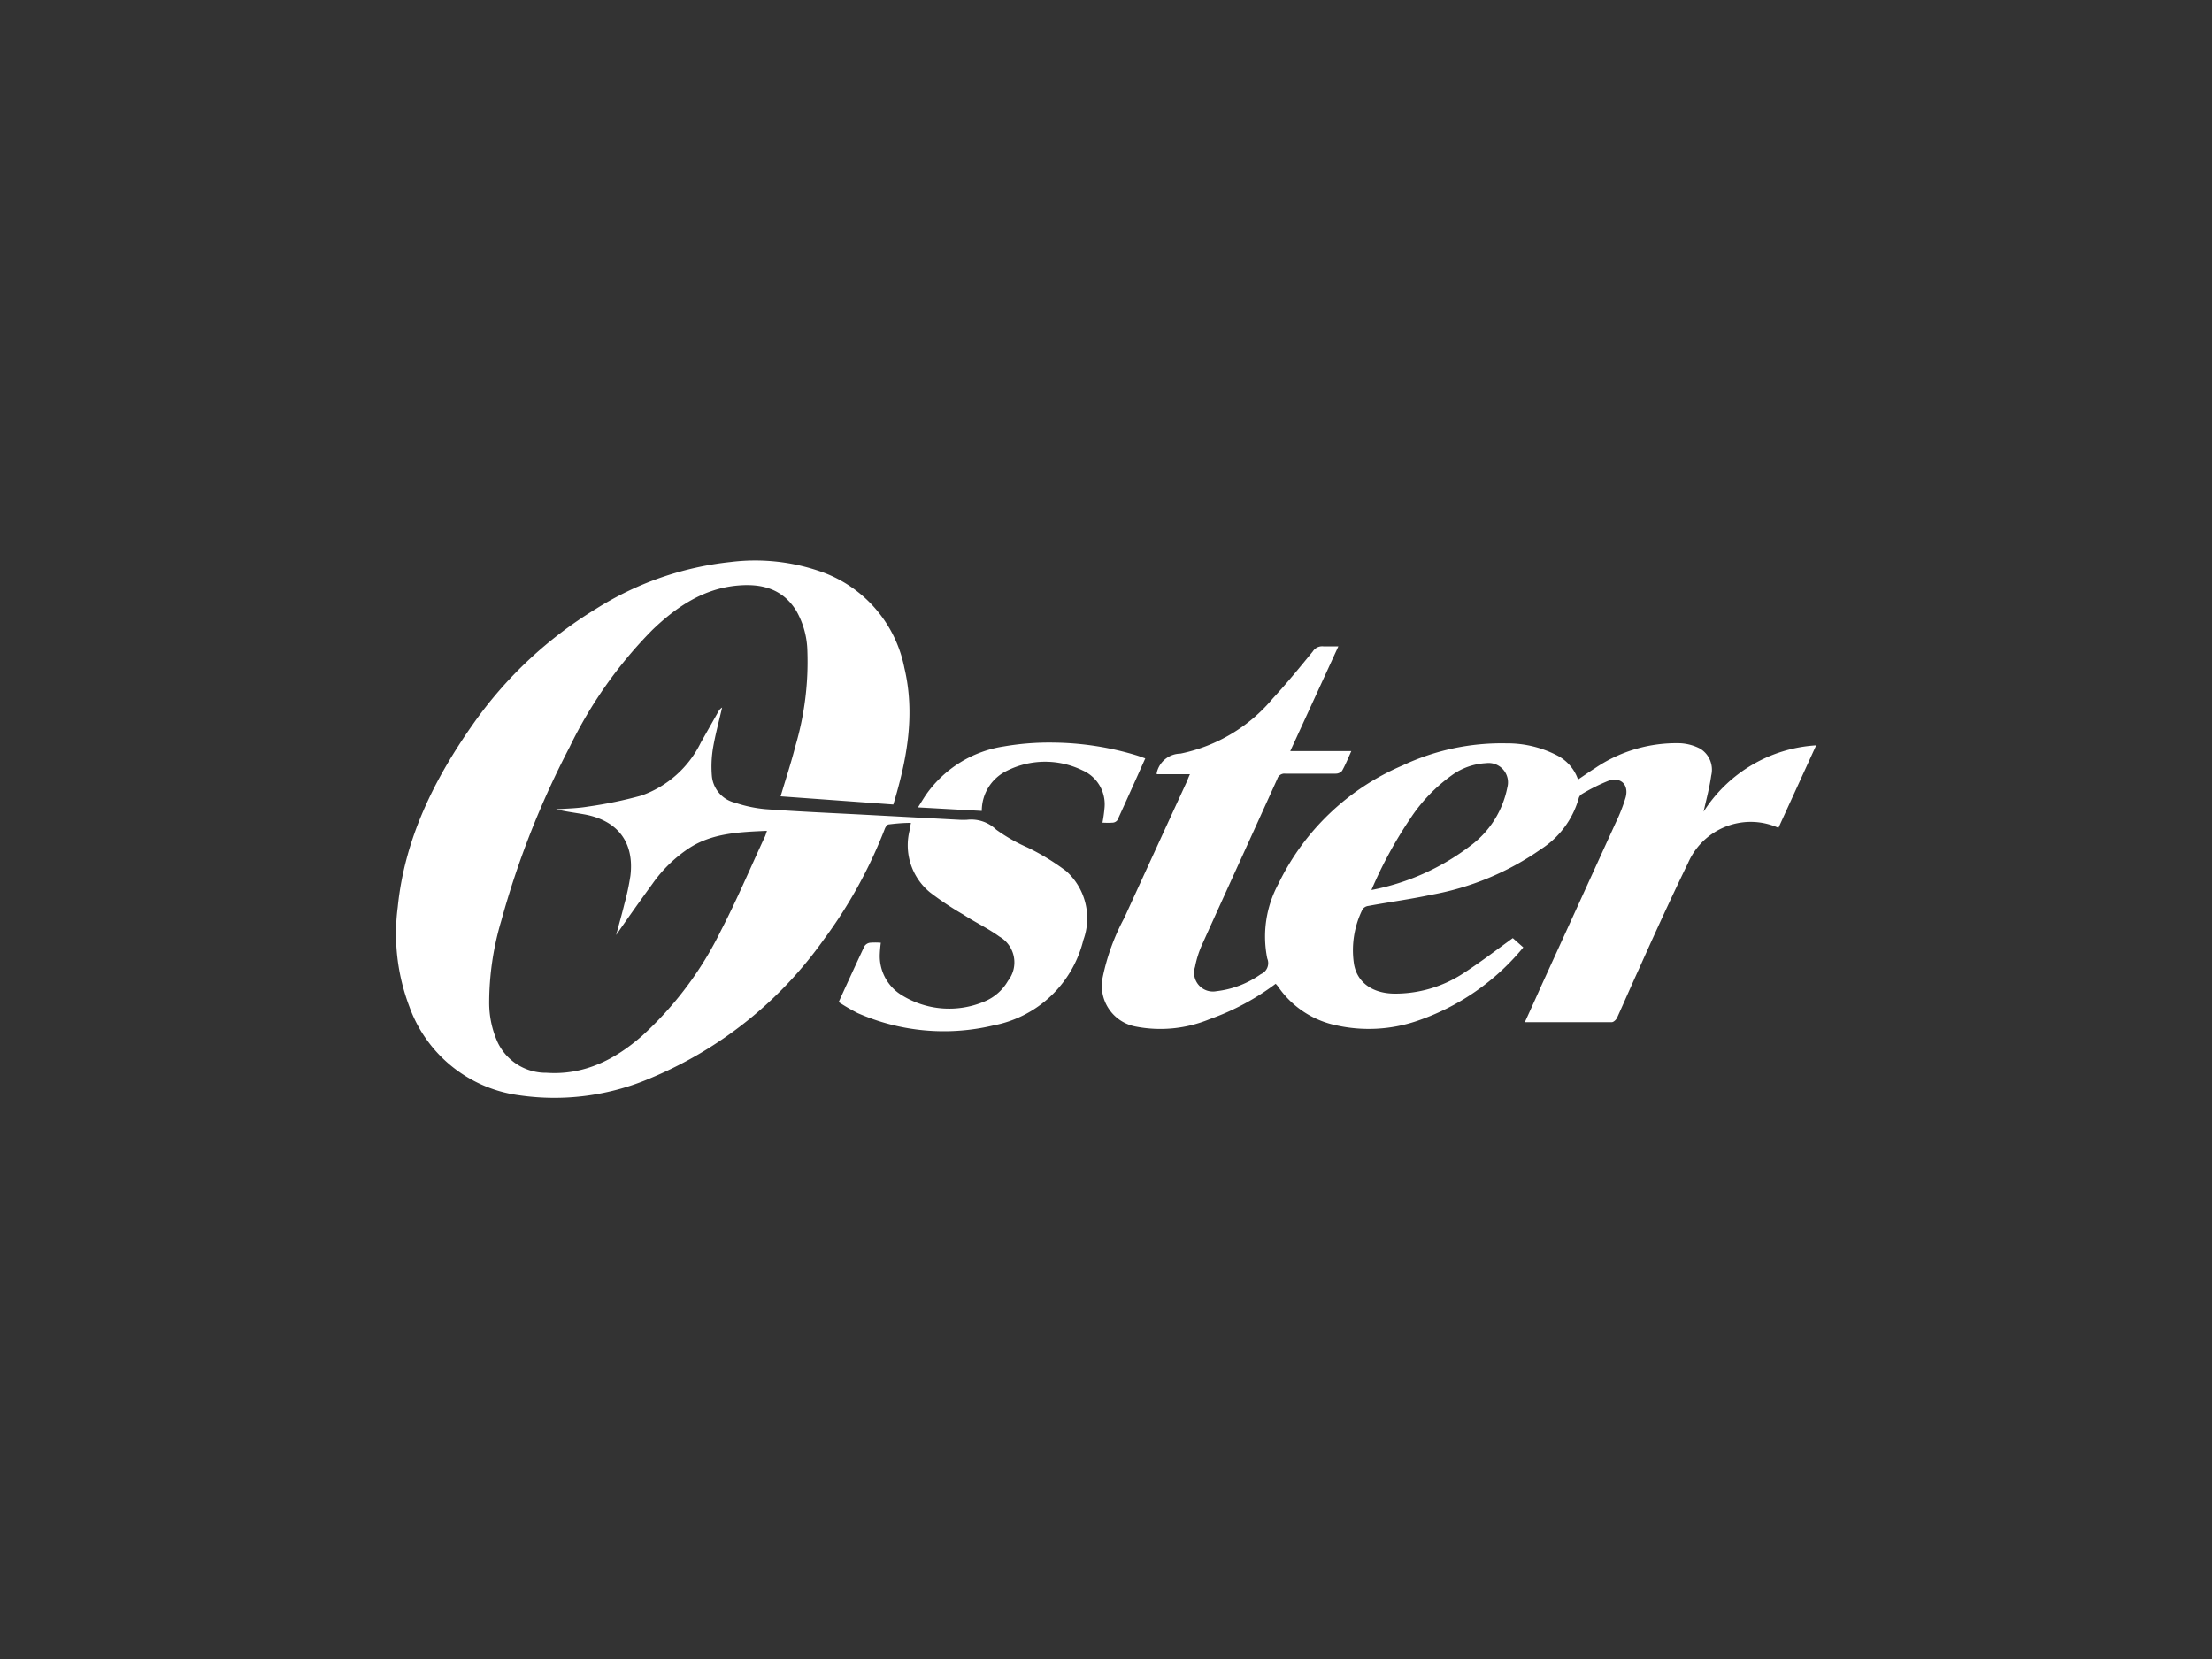
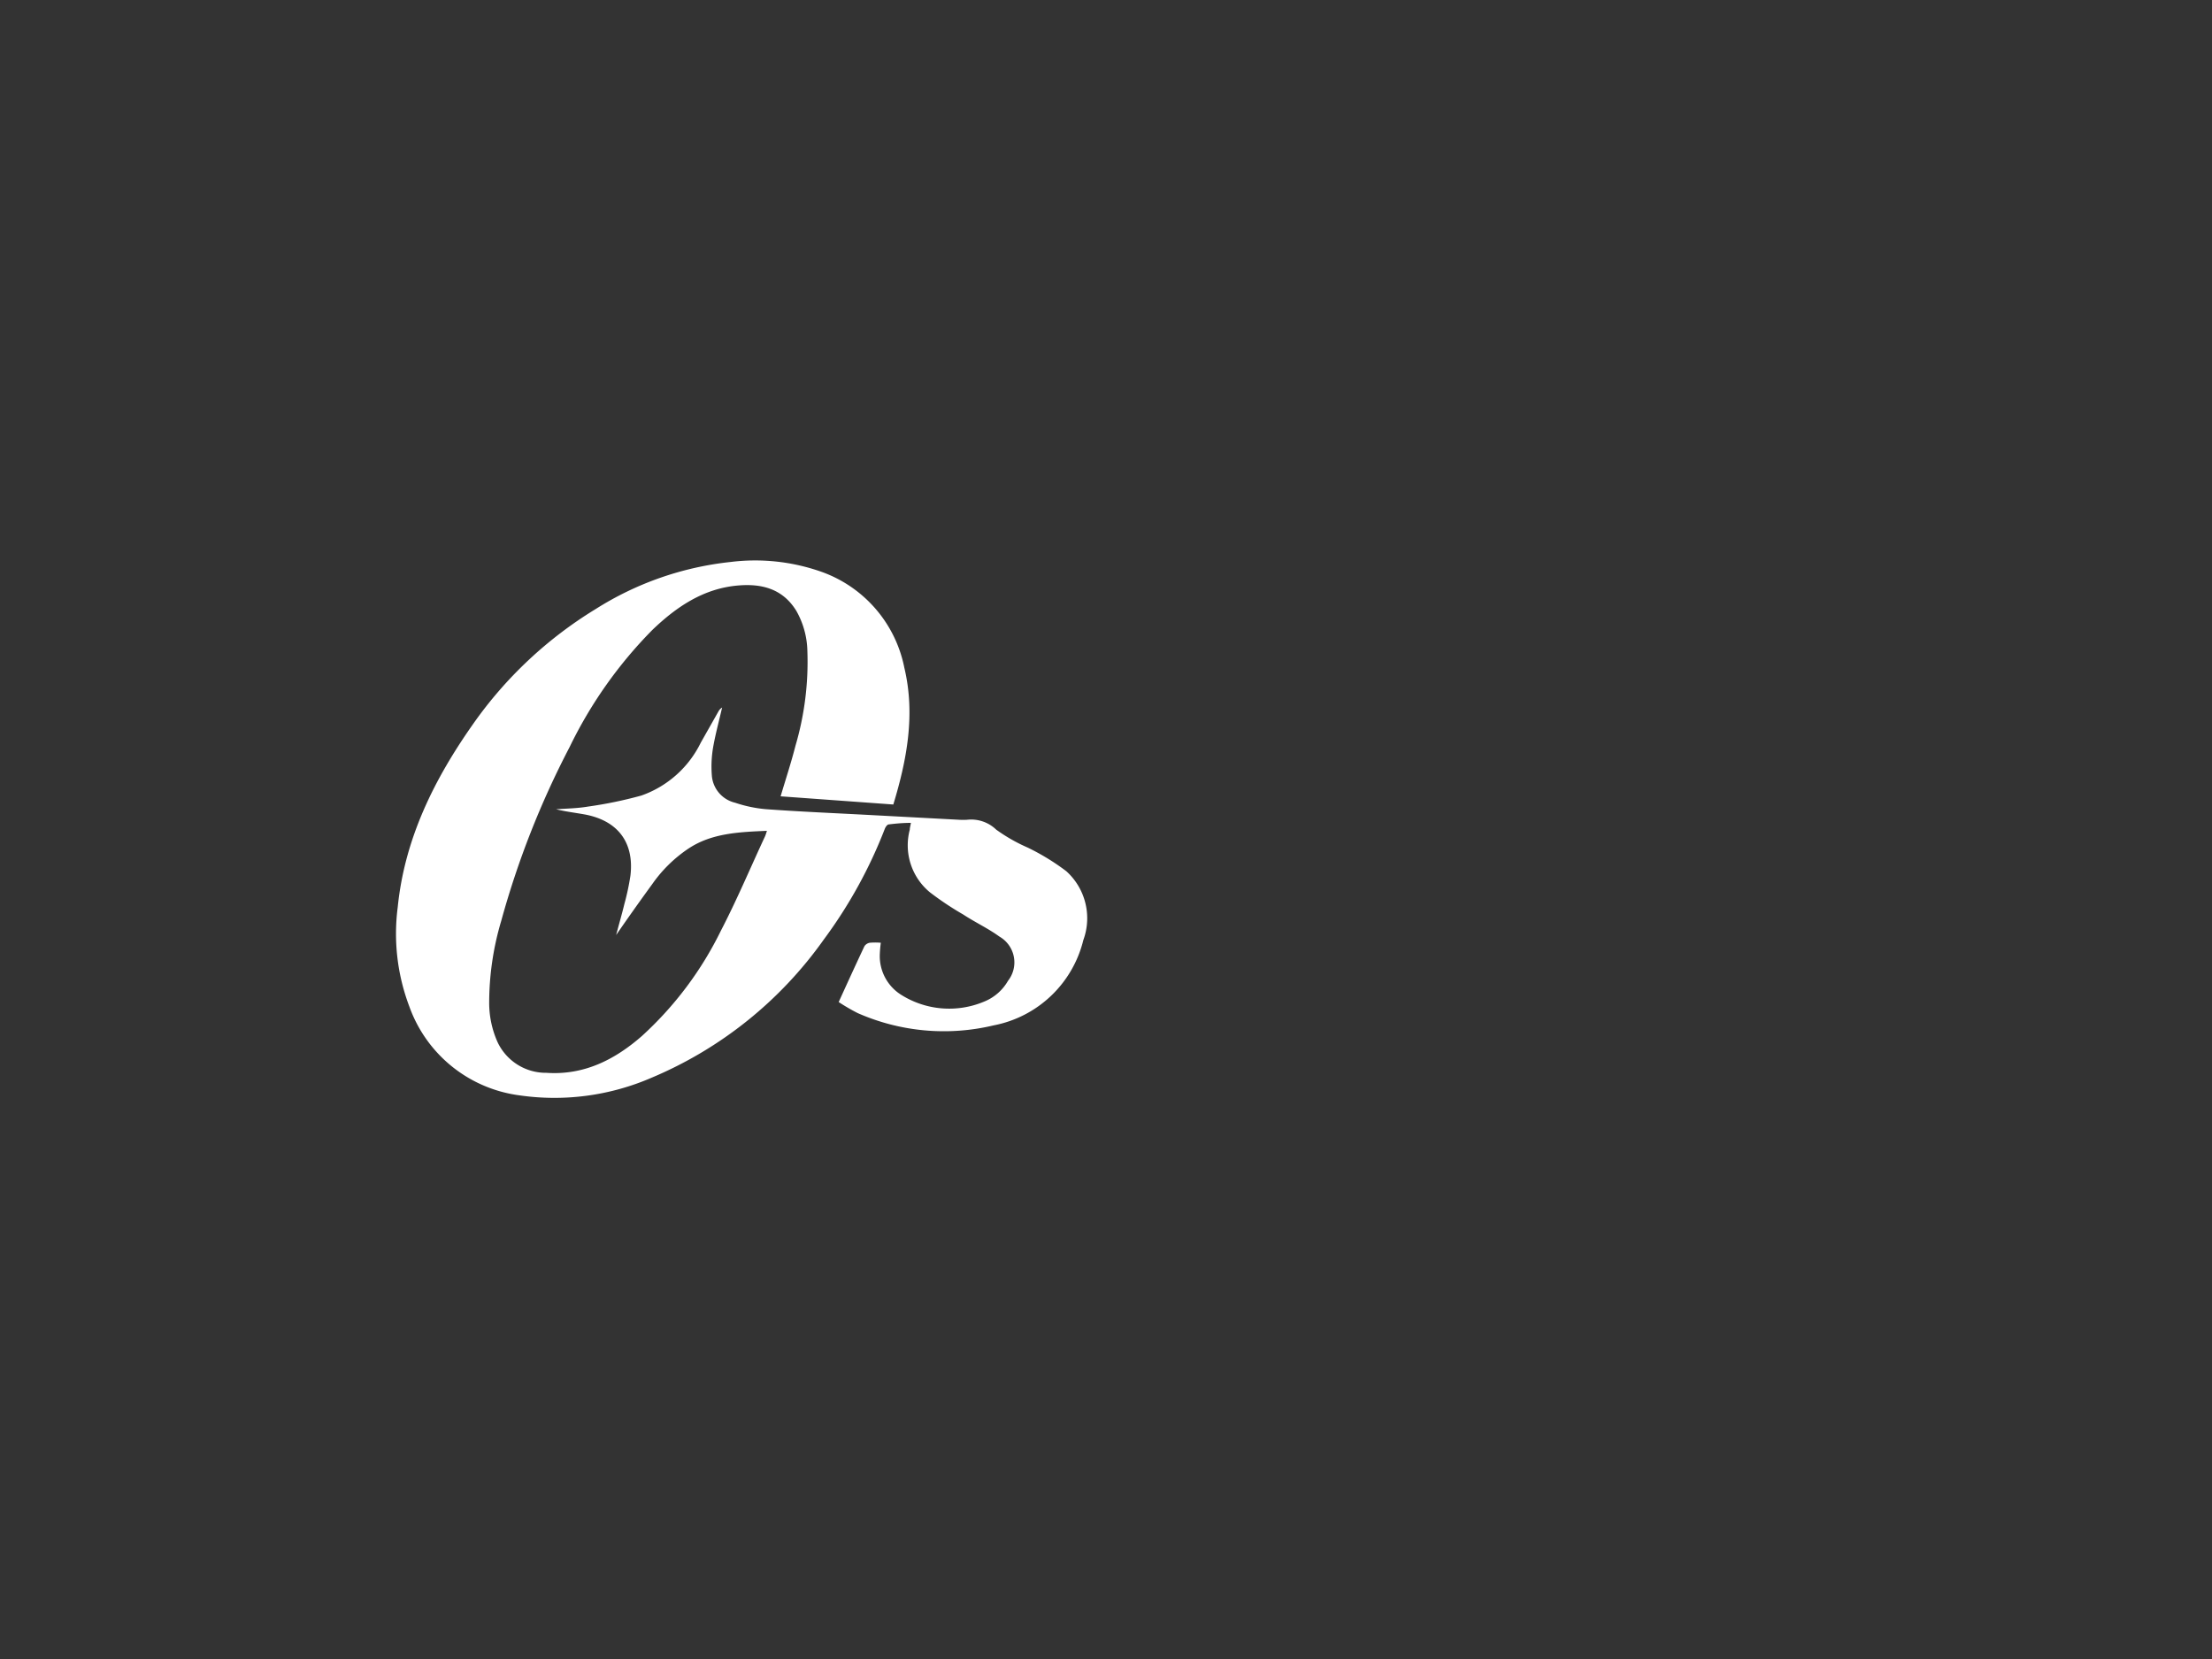
<svg xmlns="http://www.w3.org/2000/svg" id="Capa_1" data-name="Capa 1" viewBox="0 0 200 150">
  <rect x="0" y="0" width="200" height="150" fill="#333333" stroke="none" />
  <defs>
    <style>.cls-1{fill:#fff;}</style>
  </defs>
  <title>261</title>
  <path class="cls-1" d="M69.34,75.12c-2.54.11-5,.21-7.1,1.61A12.41,12.41,0,0,0,59,79.9c-1.1,1.51-2.16,3-3.29,4.64.26-1,.52-1.88.74-2.79A22.31,22.31,0,0,0,57,79.18c.36-3-1.13-5-4.18-5.55-.84-.15-1.69-.25-2.54-.46,1-.07,1.92-.08,2.87-.24a37.72,37.72,0,0,0,4.84-1,9.47,9.47,0,0,0,5.37-4.78l1.59-2.81a1,1,0,0,1,.34-.37c-.28,1.23-.62,2.46-.83,3.7a10.36,10.36,0,0,0-.1,2.43,2.74,2.74,0,0,0,2.11,2.48,11.89,11.89,0,0,0,2.74.58c3,.22,6.06.35,9.08.51l8.43.45a6.5,6.5,0,0,0,.72,0,3.26,3.26,0,0,1,2.63.89,15.23,15.23,0,0,0,2.84,1.62,20.75,20.75,0,0,1,3.5,2.14A5.73,5.73,0,0,1,97.95,85a10.36,10.36,0,0,1-8.11,7.71A19.33,19.33,0,0,1,77.55,91.6a17.73,17.73,0,0,1-1.72-1c.79-1.73,1.55-3.4,2.33-5.05a.73.73,0,0,1,.48-.31,5.86,5.86,0,0,1,1,0,10.29,10.29,0,0,0-.09,1,4.13,4.13,0,0,0,2,3.75,8.15,8.15,0,0,0,7.41.58,4.37,4.37,0,0,0,2.18-1.89,2.69,2.69,0,0,0-.78-4c-1-.73-2.2-1.29-3.28-2a27.4,27.4,0,0,1-3-2,5.51,5.51,0,0,1-1.82-5.67c0-.17.06-.35.1-.61-.7,0-1.36.06-2,.14-.14,0-.3.24-.36.4a42.53,42.53,0,0,1-5.51,10A36.31,36.31,0,0,1,58.92,97.44a22.08,22.08,0,0,1-12,1.59,12.26,12.26,0,0,1-9.9-8,18.57,18.57,0,0,1-1.06-9c.62-6.19,3.29-11.56,6.81-16.56a37.18,37.18,0,0,1,11.1-10.41,28.41,28.41,0,0,1,12.2-4.25,18,18,0,0,1,8,.82,11.6,11.6,0,0,1,7.7,8.76c1,4.21.23,8.3-1,12.35L70.58,72c.46-1.55.94-3,1.34-4.56A26.88,26.88,0,0,0,73,58.88a7.67,7.67,0,0,0-1-3.65c-1.23-2-3.13-2.48-5.29-2.29-3.1.27-5.54,1.92-7.71,4a39.63,39.63,0,0,0-7.5,10.61,79.41,79.41,0,0,0-6.18,15.71,26,26,0,0,0-1.09,7.37,8.69,8.69,0,0,0,.76,3.6A4.83,4.83,0,0,0,49.41,97c3.39.23,6.17-1.18,8.63-3.33a31.69,31.69,0,0,0,7.14-9.52c1.45-2.79,2.67-5.7,4-8.55A5,5,0,0,0,69.34,75.12Z" />
-   <path class="cls-1" d="M107.59,70h-3a.53.53,0,0,1,0-.14,2.22,2.22,0,0,1,2.13-1.72,14.68,14.68,0,0,0,8.37-5c1.26-1.36,2.43-2.8,3.61-4.24a1,1,0,0,1,.95-.46c.42,0,.84,0,1.36,0l-4.35,9.47h5.52c-.29.65-.53,1.24-.84,1.79a.77.77,0,0,1-.58.25q-2.28,0-4.55,0a.67.67,0,0,0-.72.47c-2.26,5-4.55,10-6.81,15a9.1,9.1,0,0,0-.63,2,1.7,1.7,0,0,0,1.93,2.2A8.64,8.64,0,0,0,114,88.08a1.08,1.08,0,0,0,.58-1.42,10,10,0,0,1,1-6.73,22.07,22.07,0,0,1,11.23-10.72,21,21,0,0,1,9.39-2,9.78,9.78,0,0,1,4.66,1.13,3.85,3.85,0,0,1,1.82,2.14c.53-.35,1-.69,1.5-1a13.08,13.08,0,0,1,7.73-2.28,4.4,4.4,0,0,1,1.81.49,2.23,2.23,0,0,1,1,2.44c-.15,1.09-.45,2.17-.69,3.26a13,13,0,0,1,10.18-6l-3.41,7.46a6.1,6.1,0,0,0-3.66-.43,6.18,6.18,0,0,0-4.51,3.6c-1.53,3.15-3,6.36-4.42,9.54-.68,1.48-1.34,3-2,4.46-.08.17-.31.4-.48.4-2.59,0-5.18,0-7.86,0,.51-1.12,1-2.19,1.47-3.25q3.38-7.4,6.75-14.79a15.68,15.68,0,0,0,.89-2.27c.32-1.16-.44-1.9-1.56-1.51A16.47,16.47,0,0,0,143,71.81a.62.62,0,0,0-.26.37,8.06,8.06,0,0,1-3.37,4.57,25,25,0,0,1-10,4.16c-1.86.4-3.77.65-5.65,1a.76.76,0,0,0-.52.3,8.29,8.29,0,0,0-.77,5c.31,1.66,1.7,2.61,3.65,2.63a11.26,11.26,0,0,0,6.17-1.8c1.55-1,3-2.11,4.53-3.22l.95.84a21.27,21.27,0,0,1-9.64,6.66,13.53,13.53,0,0,1-7.25.39,8.46,8.46,0,0,1-5.29-3.52,2.41,2.41,0,0,0-.21-.24,22.41,22.41,0,0,1-5.95,3.19,11.67,11.67,0,0,1-6.74.67,3.75,3.75,0,0,1-2.95-4.44A19.69,19.69,0,0,1,101.65,83q2.81-6.14,5.63-12.27C107.38,70.5,107.46,70.27,107.59,70ZM124,80.47a21.31,21.31,0,0,0,8.95-4,8.63,8.63,0,0,0,3.34-5.29A1.75,1.75,0,0,0,134.37,69a5.78,5.78,0,0,0-3.11,1.1,14.78,14.78,0,0,0-3.68,3.81A38.5,38.5,0,0,0,124,80.47Z" />
-   <path class="cls-1" d="M88.77,73.32,83,73c.28-.44.5-.82.75-1.18a10.51,10.51,0,0,1,7-4.33,24.18,24.18,0,0,1,4.46-.35,26.83,26.83,0,0,1,7.53,1.15c.27.08.52.18.81.28-.84,1.88-1.67,3.73-2.51,5.57a.58.58,0,0,1-.41.24,8.06,8.06,0,0,1-.95,0A12.64,12.64,0,0,0,99.87,73a3.34,3.34,0,0,0-2-3.35,7.7,7.7,0,0,0-6.87.06A4,4,0,0,0,88.77,73.32Z" />
</svg>